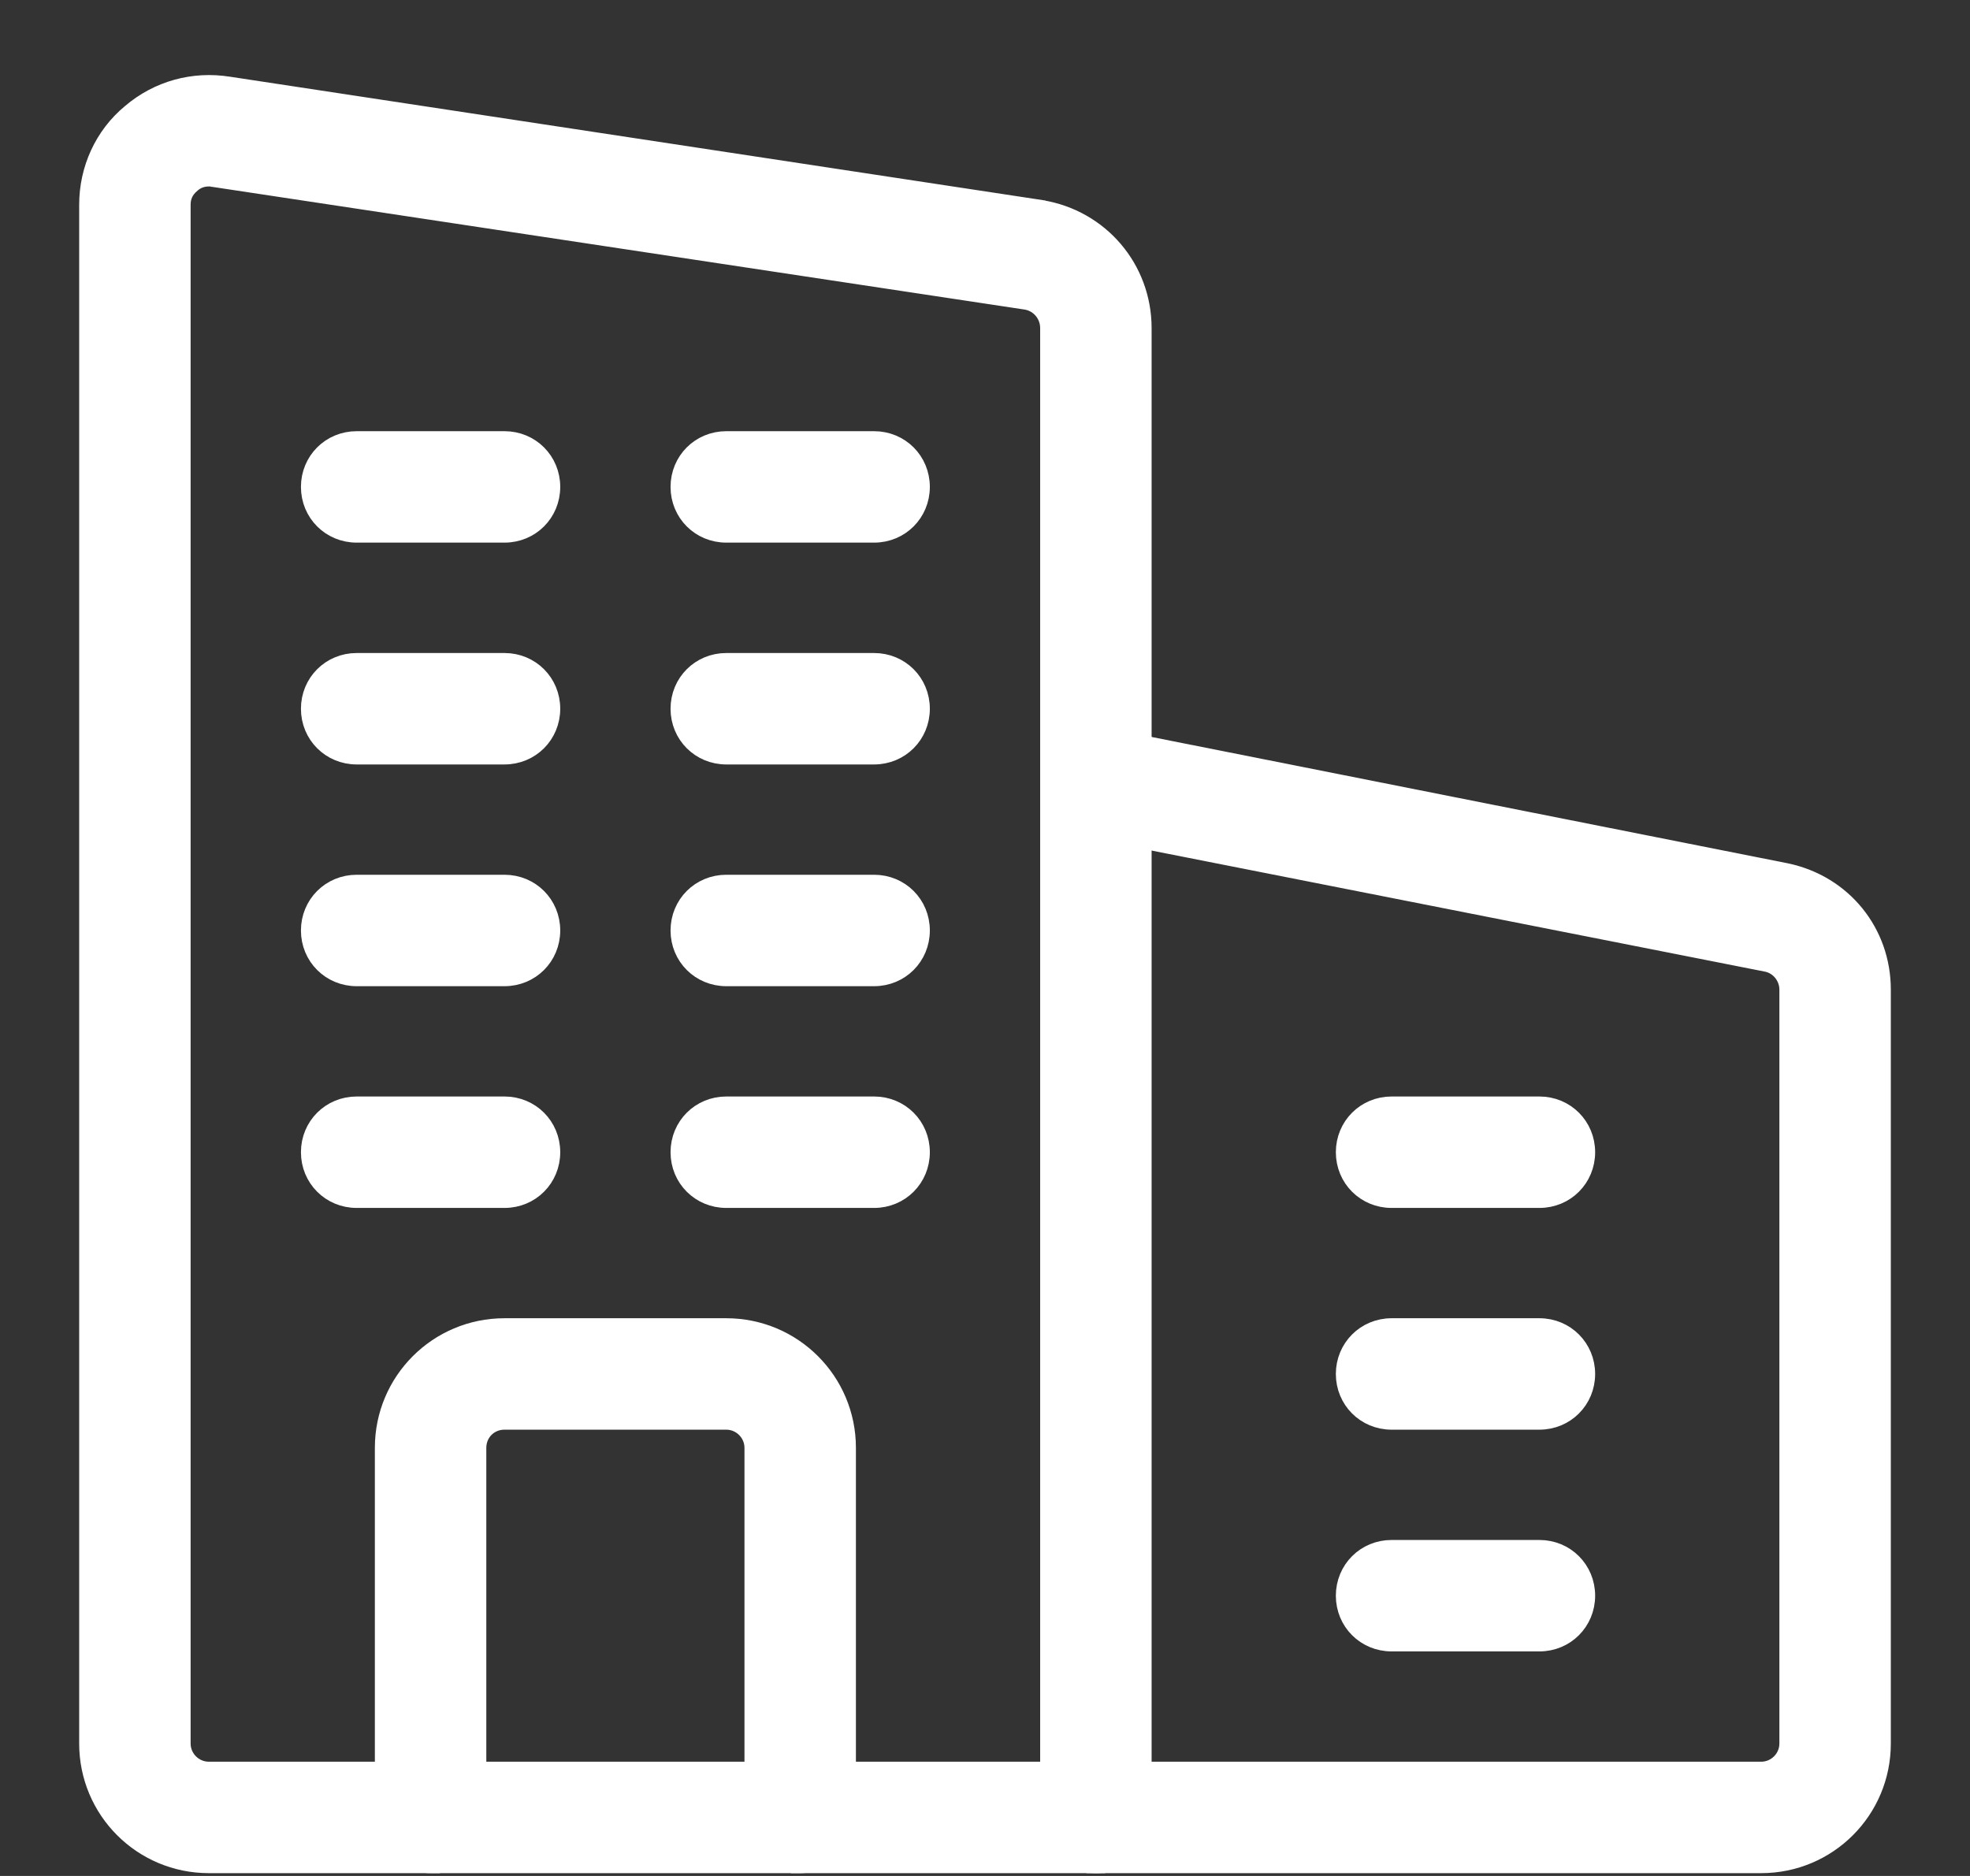
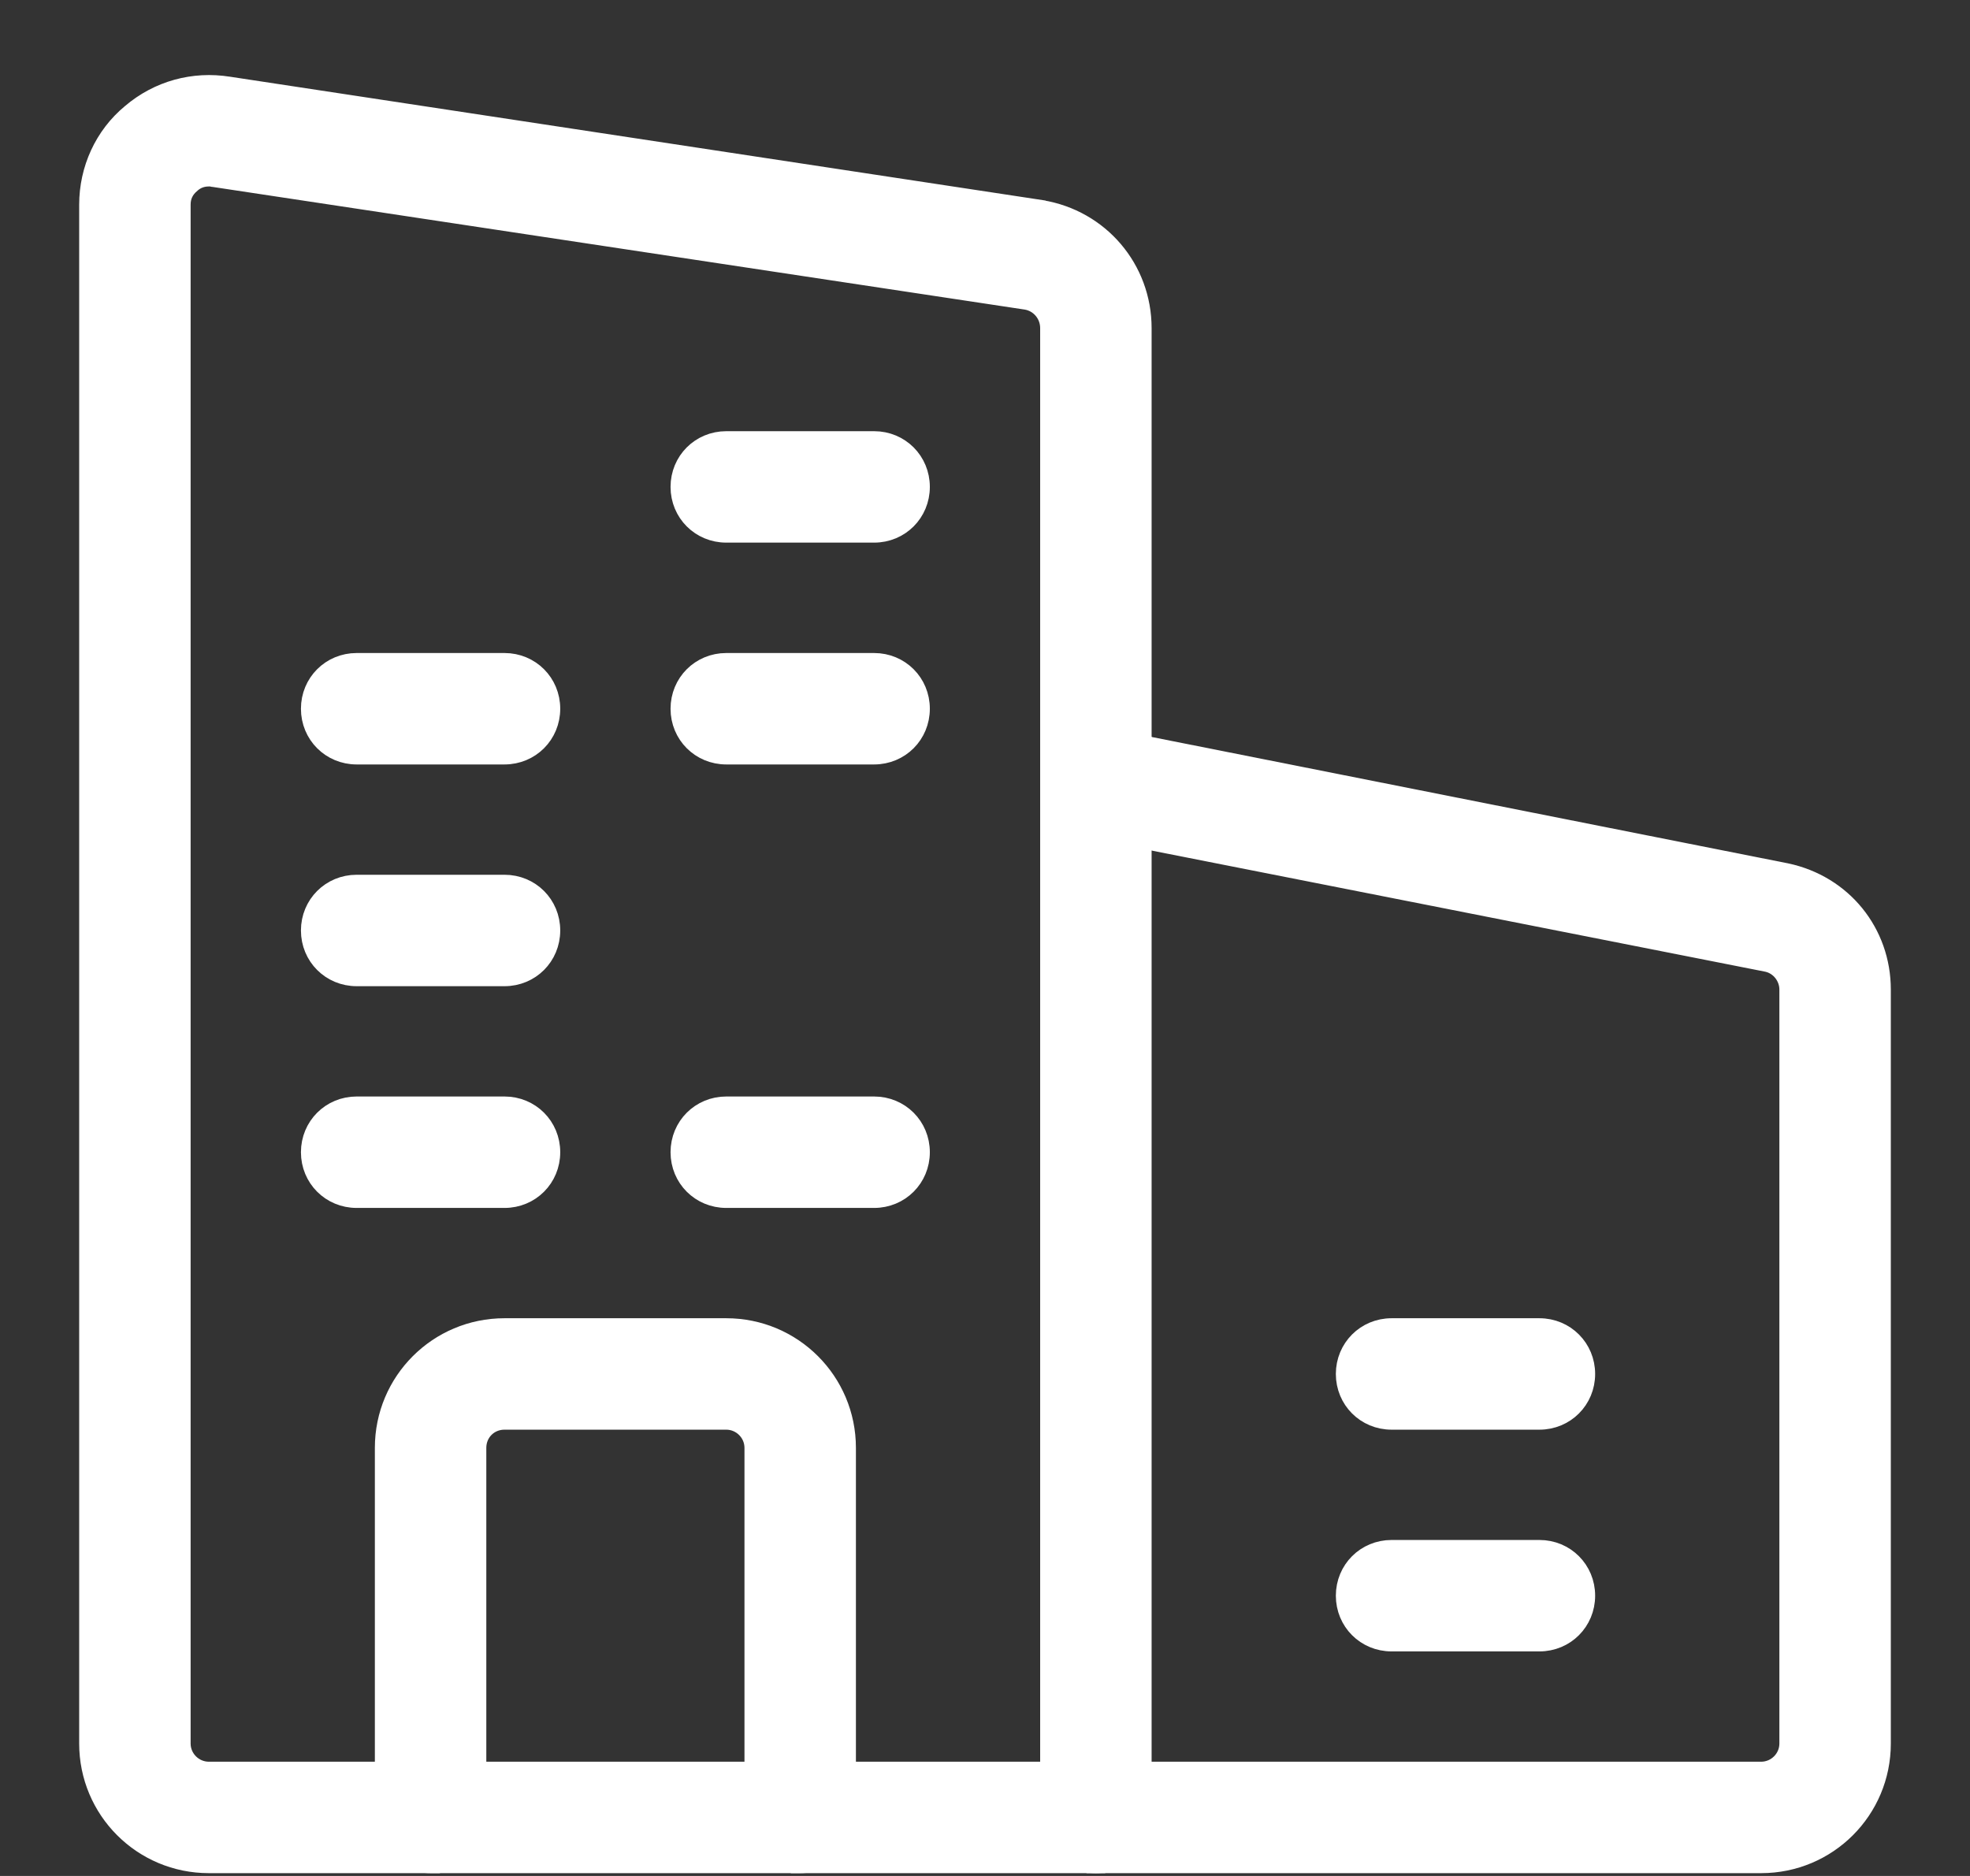
<svg xmlns="http://www.w3.org/2000/svg" width="21" height="20" viewBox="0 0 21 20" fill="none">
  <rect x="0" y="0" width="21" height="20" fill="#333333" stroke="none" />
  <path d="M12.095 7.923L11.976 7.899V8.021V8.825V8.907L12.057 8.923L18.84 10.262C18.973 10.292 19.068 10.415 19.068 10.55V18.588C19.068 18.752 18.933 18.882 18.774 18.882H12.076H11.976V18.982V19.376C11.976 19.542 11.847 19.67 11.682 19.67V19.77V19.87H18.774C19.483 19.87 20.056 19.298 20.056 18.588V10.55C20.056 9.944 19.645 9.43 19.039 9.302L19.039 9.302L19.038 9.302L12.095 7.923Z" fill="white" stroke="white" stroke-width="0.2" />
-   <path d="M16.904 12.284C16.904 12.008 16.686 11.79 16.41 11.79H14.834C14.558 11.79 14.34 12.008 14.34 12.284C14.34 12.56 14.558 12.778 14.834 12.778H16.41C16.686 12.778 16.904 12.56 16.904 12.284Z" fill="white" stroke="white" stroke-width="0.2" />
  <path d="M16.904 14.648C16.904 14.373 16.686 14.154 16.41 14.154H14.834C14.558 14.154 14.34 14.373 14.34 14.648C14.34 14.924 14.558 15.142 14.834 15.142H16.41C16.686 15.142 16.904 14.924 16.904 14.648Z" fill="white" stroke="white" stroke-width="0.2" />
  <path d="M16.904 17.012C16.904 16.736 16.686 16.518 16.41 16.518H14.834C14.558 16.518 14.34 16.736 14.34 17.012C14.34 17.288 14.558 17.506 14.834 17.506H16.41C16.686 17.506 16.904 17.288 16.904 17.012Z" fill="white" stroke="white" stroke-width="0.2" />
  <path d="M11.37 7.957L11.37 7.956L11.363 7.963C11.258 8.058 11.188 8.194 11.188 8.344V18.982V19.376C11.188 19.652 11.406 19.87 11.682 19.87C11.958 19.87 12.176 19.652 12.176 19.376V18.982V8.825V8.021V7.939L12.096 7.923L11.78 7.86C11.632 7.83 11.485 7.87 11.37 7.957Z" fill="white" stroke="white" stroke-width="0.2" />
  <path d="M11.388 18.982V18.882H11.288H8.924H8.824V18.982V19.376C8.824 19.541 8.695 19.67 8.53 19.67V19.77V19.87H11.682V19.77V19.67C11.517 19.67 11.388 19.541 11.388 19.376V18.982Z" fill="white" stroke="white" stroke-width="0.2" />
  <path d="M9.812 5.191C9.812 4.915 9.594 4.697 9.318 4.697H7.742C7.466 4.697 7.248 4.915 7.248 5.191C7.248 5.467 7.466 5.685 7.742 5.685H9.318C9.594 5.685 9.812 5.467 9.812 5.191Z" fill="white" stroke="white" stroke-width="0.2" />
  <path d="M9.318 8.05C9.594 8.05 9.812 7.832 9.812 7.556C9.812 7.28 9.594 7.062 9.318 7.062H7.742C7.466 7.062 7.248 7.28 7.248 7.556C7.248 7.832 7.466 8.05 7.742 8.05H9.318Z" fill="white" stroke="white" stroke-width="0.2" />
-   <path d="M9.812 9.92C9.812 9.644 9.594 9.426 9.318 9.426H7.742C7.466 9.426 7.248 9.644 7.248 9.92C7.248 10.196 7.466 10.414 7.742 10.414H9.318C9.594 10.414 9.812 10.196 9.812 9.92Z" fill="white" stroke="white" stroke-width="0.2" />
  <path d="M9.812 12.284C9.812 12.008 9.594 11.79 9.318 11.79H7.742C7.466 11.79 7.248 12.008 7.248 12.284C7.248 12.56 7.466 12.778 7.742 12.778H9.318C9.594 12.778 9.812 12.56 9.812 12.284Z" fill="white" stroke="white" stroke-width="0.2" />
  <path d="M5.378 12.778C5.654 12.778 5.872 12.56 5.872 12.284C5.872 12.008 5.654 11.79 5.378 11.79H3.802C3.526 11.79 3.308 12.008 3.308 12.284C3.308 12.56 3.526 12.778 3.802 12.778H5.378Z" fill="white" stroke="white" stroke-width="0.2" />
-   <path d="M5.872 5.191C5.872 4.915 5.654 4.697 5.378 4.697H3.802C3.526 4.697 3.308 4.915 3.308 5.191C3.308 5.467 3.526 5.685 3.802 5.685H5.378C5.654 5.685 5.872 5.467 5.872 5.191Z" fill="white" stroke="white" stroke-width="0.2" />
  <path d="M5.872 7.556C5.872 7.28 5.654 7.062 5.378 7.062H3.802C3.526 7.062 3.308 7.28 3.308 7.556C3.308 7.832 3.526 8.05 3.802 8.05H5.378C5.654 8.05 5.872 7.832 5.872 7.556Z" fill="white" stroke="white" stroke-width="0.2" />
  <path d="M5.872 9.92C5.872 9.644 5.654 9.426 5.378 9.426H3.802C3.526 9.426 3.308 9.644 3.308 9.92C3.308 10.196 3.526 10.414 3.802 10.414H5.378C5.654 10.414 5.872 10.196 5.872 9.92Z" fill="white" stroke="white" stroke-width="0.2" />
  <path d="M4.984 19.082H5.084V18.983V15.436C5.084 15.271 5.212 15.142 5.378 15.142H7.742C7.901 15.142 8.036 15.272 8.036 15.436V18.983V19.082H8.136H8.924H9.024V18.983V15.436C9.024 14.727 8.451 14.154 7.742 14.154H5.378C4.669 14.154 4.096 14.727 4.096 15.436V18.983V19.082H4.196H4.984Z" fill="white" stroke="white" stroke-width="0.2" />
  <path d="M9.024 18.982V18.882H8.924H8.136H4.984H4.196H4.096V18.982V19.376C4.096 19.652 4.314 19.87 4.59 19.87H8.53C8.806 19.87 9.024 19.652 9.024 19.376V18.982Z" fill="white" stroke="white" stroke-width="0.2" />
  <path d="M4.59 19.87V19.77V19.67C4.424 19.67 4.296 19.542 4.296 19.376V18.982V18.882H4.196H2.226C2.067 18.882 1.932 18.752 1.932 18.588V2.182C1.932 2.093 1.966 2.019 2.038 1.959L2.038 1.959L2.04 1.957C2.092 1.911 2.155 1.888 2.226 1.888C2.252 1.888 2.259 1.888 2.265 1.89L2.273 1.893L2.282 1.894L10.941 3.202C10.941 3.202 10.941 3.202 10.941 3.202C11.082 3.226 11.188 3.35 11.188 3.498V8.344H11.288H11.388C11.388 8.259 11.427 8.176 11.494 8.114C11.567 8.06 11.655 8.039 11.741 8.056L12.056 8.119L12.176 8.143V8.021V3.498C12.176 2.865 11.723 2.335 11.099 2.233L11.099 2.233L11.098 2.232L2.439 0.917C2.438 0.917 2.438 0.917 2.438 0.917C2.063 0.857 1.688 0.959 1.397 1.207C1.106 1.447 0.944 1.807 0.944 2.182V18.588C0.944 19.297 1.517 19.87 2.226 19.87H4.59Z" fill="white" stroke="white" stroke-width="0.2" />
</svg>